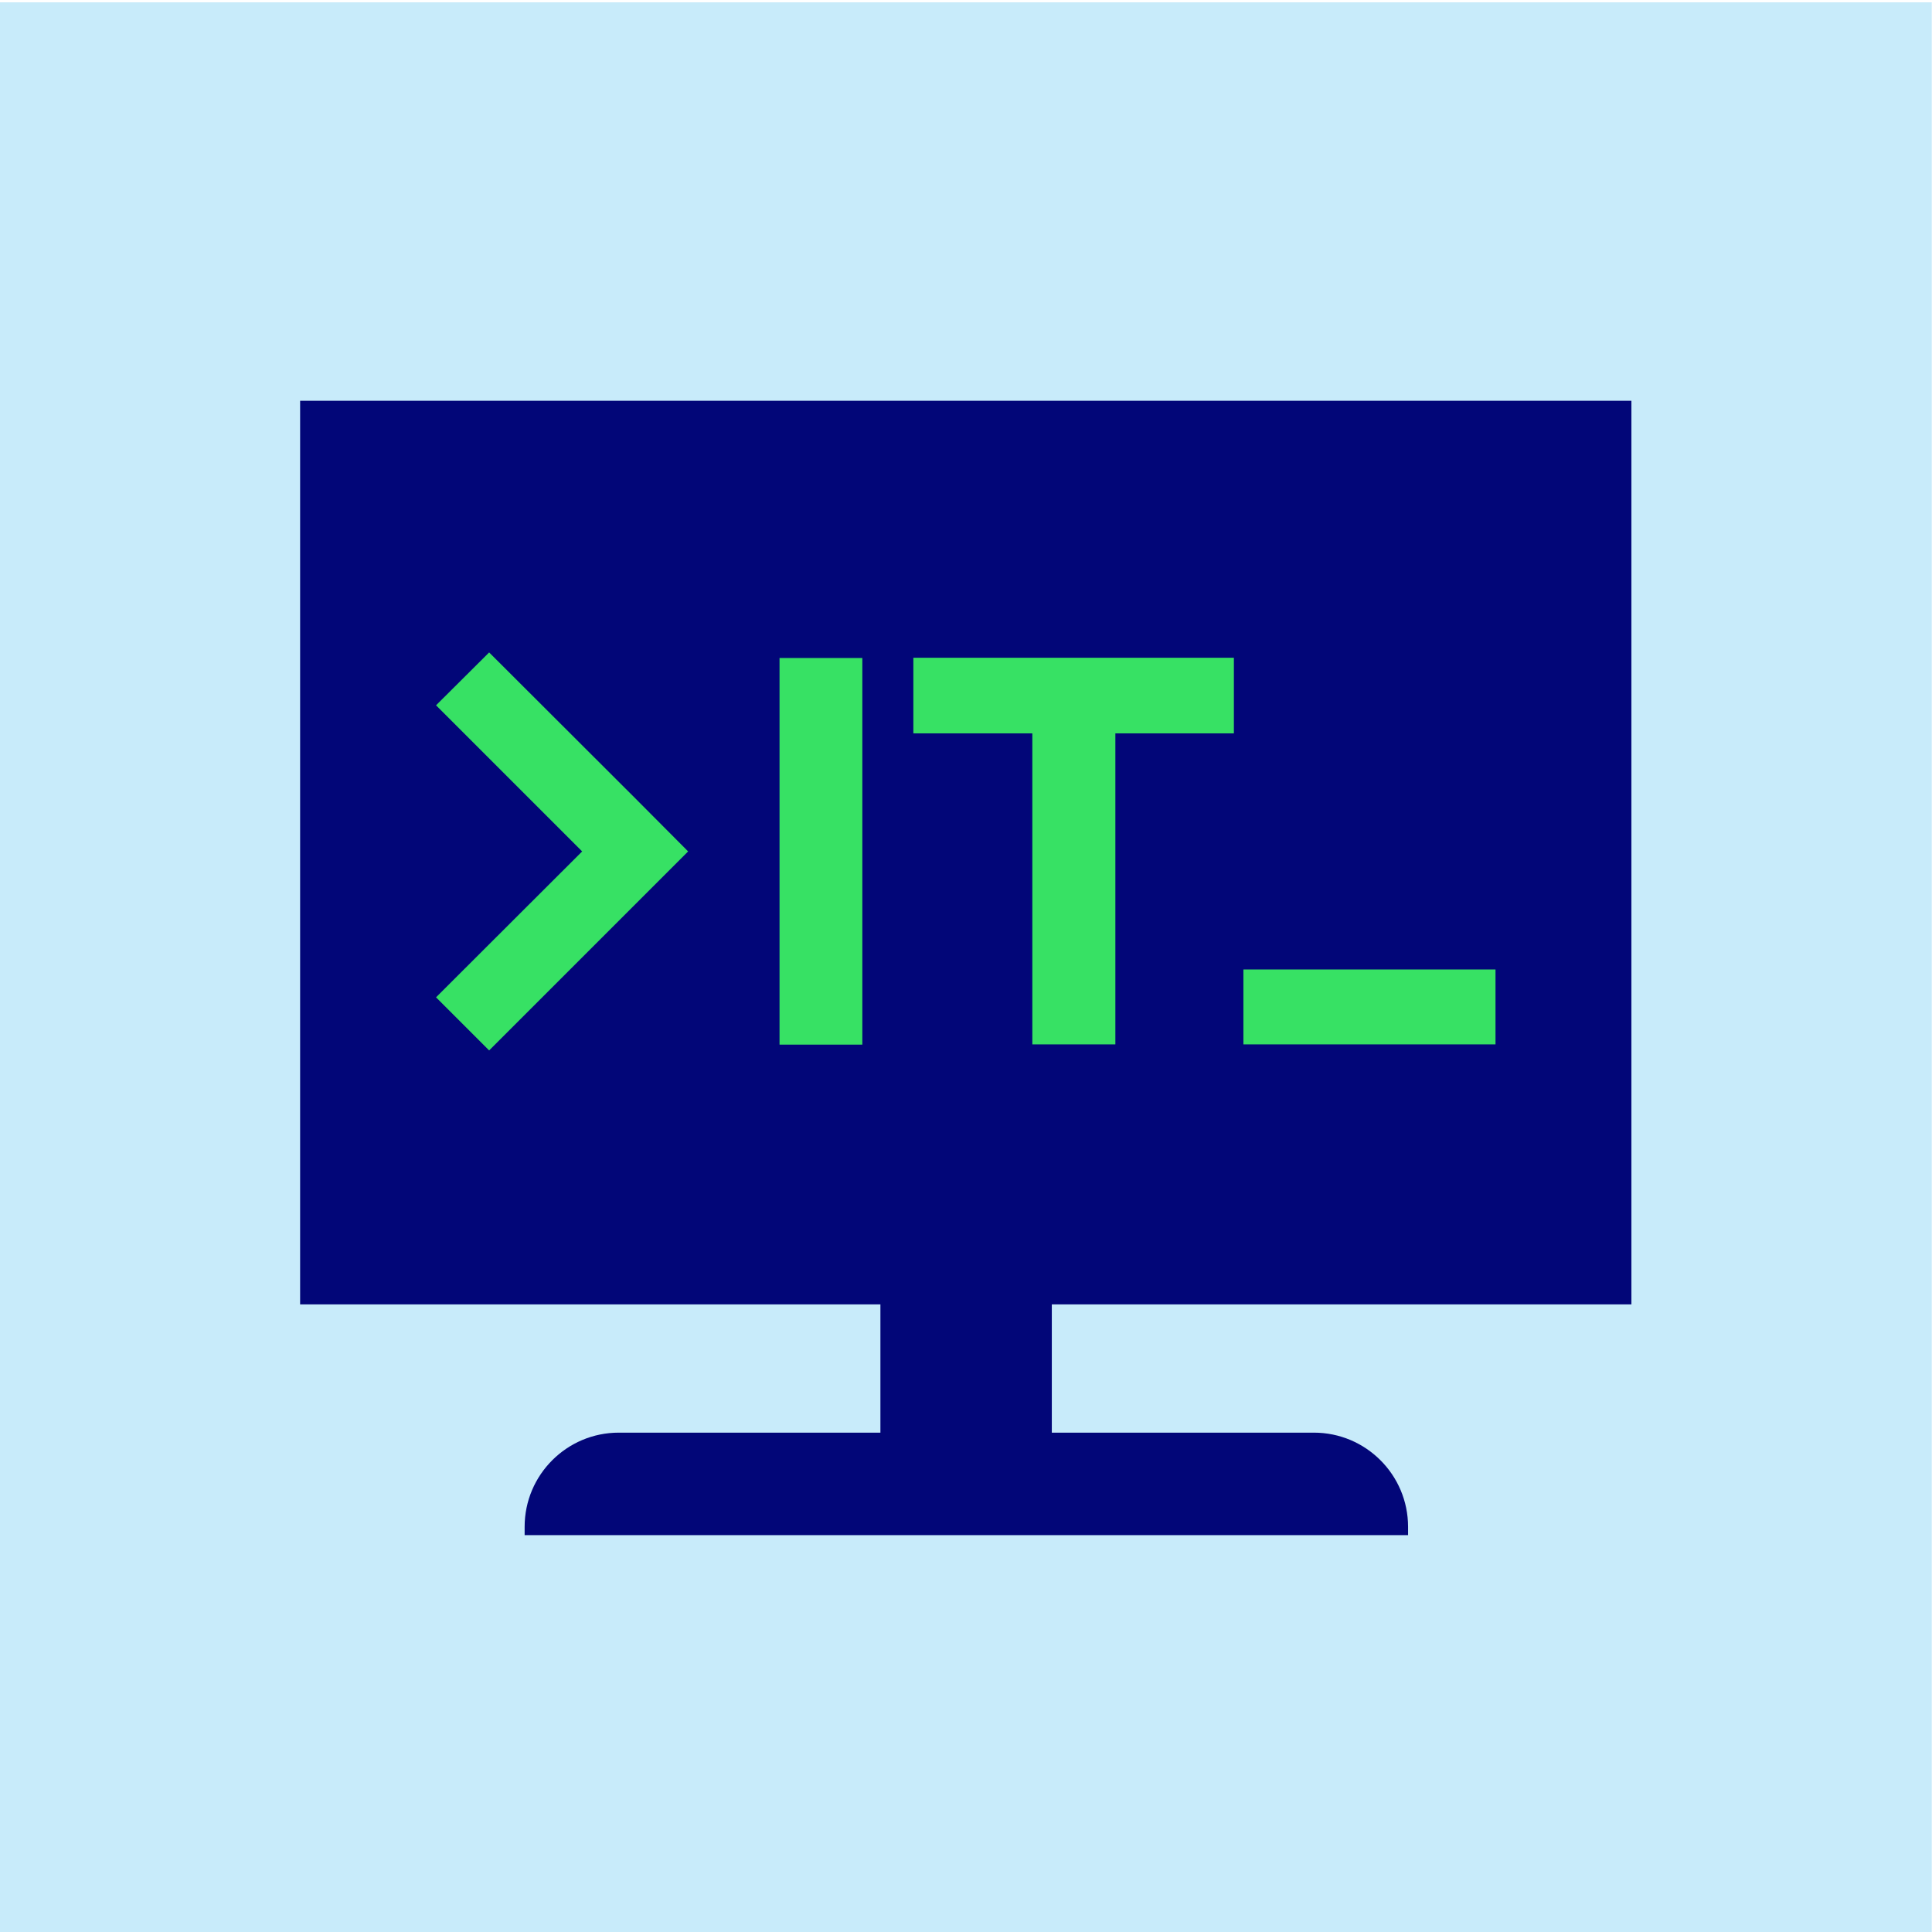
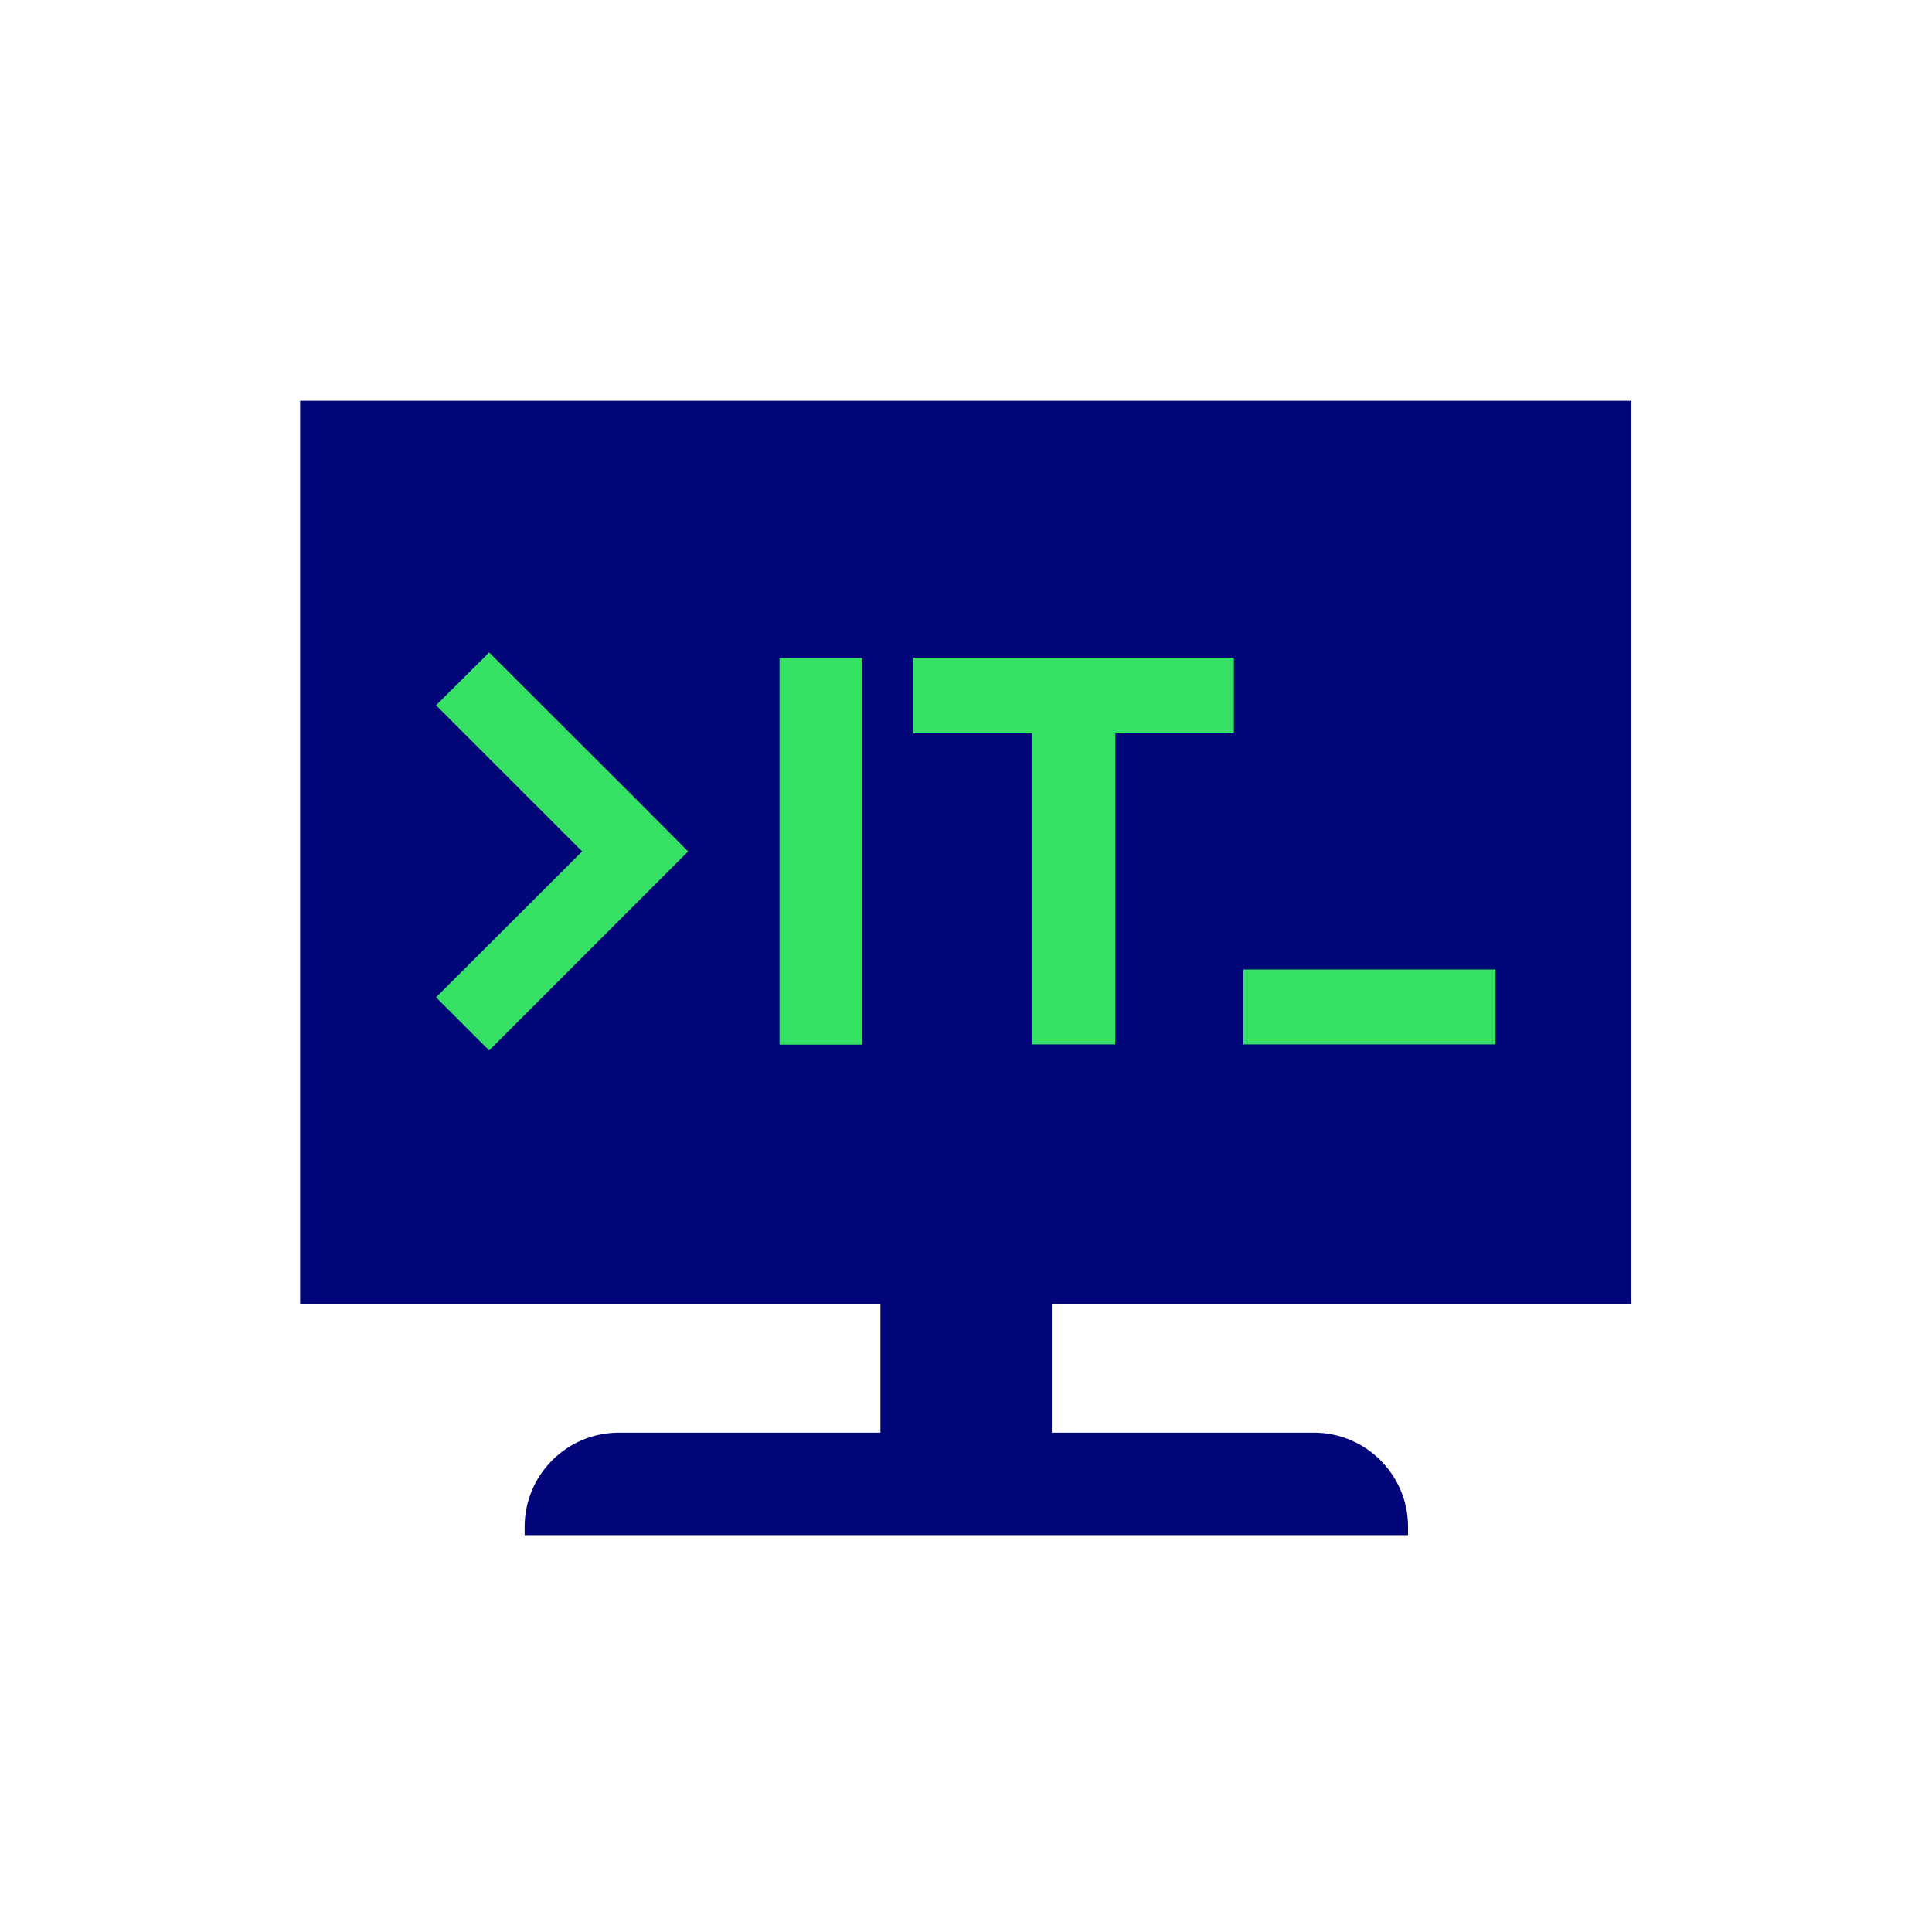
<svg xmlns="http://www.w3.org/2000/svg" xmlns:xlink="http://www.w3.org/1999/xlink" version="1.1" id="Lager_1" x="0px" y="0px" viewBox="0 0 833 833" style="enable-background:new 0 0 833 833;" xml:space="preserve">
  <style type="text/css">
	.st0{clip-path:url(#SVGID_00000077285155890712746660000005730683375820309686_);fill:#C8EBFA;}
	.st1{fill:#020678;}
	.st2{fill:#37E164;}
</style>
  <g>
    <g>
      <defs>
-         <rect id="SVGID_1_" y="1" width="832.9" height="832.9" />
-       </defs>
+         </defs>
      <clipPath id="SVGID_00000132065784770119347660000003943804589459991206_">
        <use xlink:href="#SVGID_1_" style="overflow:visible;" />
      </clipPath>
-       <polygon style="clip-path:url(#SVGID_00000132065784770119347660000003943804589459991206_);fill:#C8EBFA;" points="-0.1,0.9     -0.1,833.9 832.9,833.9 832.9,0.9 -0.1,0.9   " />
    </g>
    <path class="st1" d="M703.4,562.4V172.8h-574v389.6h250.2v55.3H266.8c-22.4,0-40.6,18.2-40.6,40.6v3.6h380.9v-3.6   c0-22.4-18.2-40.6-40.6-40.6h-113v-55.3L703.4,562.4L703.4,562.4z" />
    <polygon class="st2" points="296.7,367.1 296.7,367.1 273.9,344.2 210.9,281.3 188,304.1 251,367.1 188,430 210.9,452.9    273.9,389.9  " />
    <rect x="536.1" y="418" class="st2" width="108.7" height="32.3" />
    <path class="st2" d="M480.9,450.3V316.2H532v-32.6H393.8v32.6h51.3v134.1L480.9,450.3L480.9,450.3z M371.8,283.7h-35.7v166.7h35.7   V283.7L371.8,283.7z" />
  </g>
</svg>